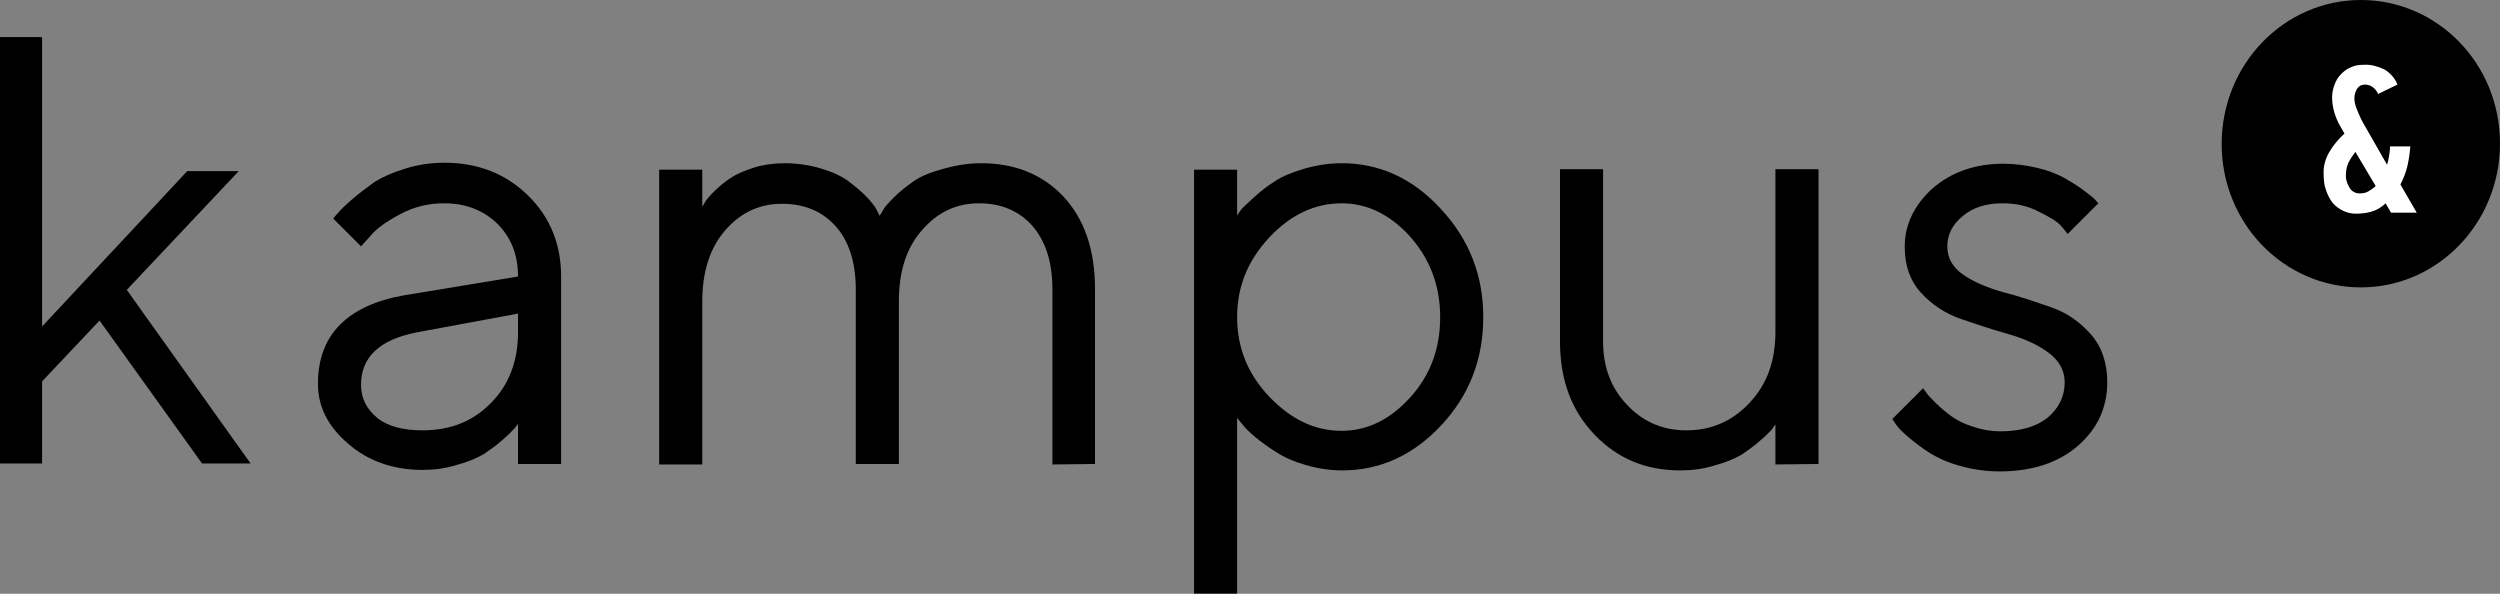
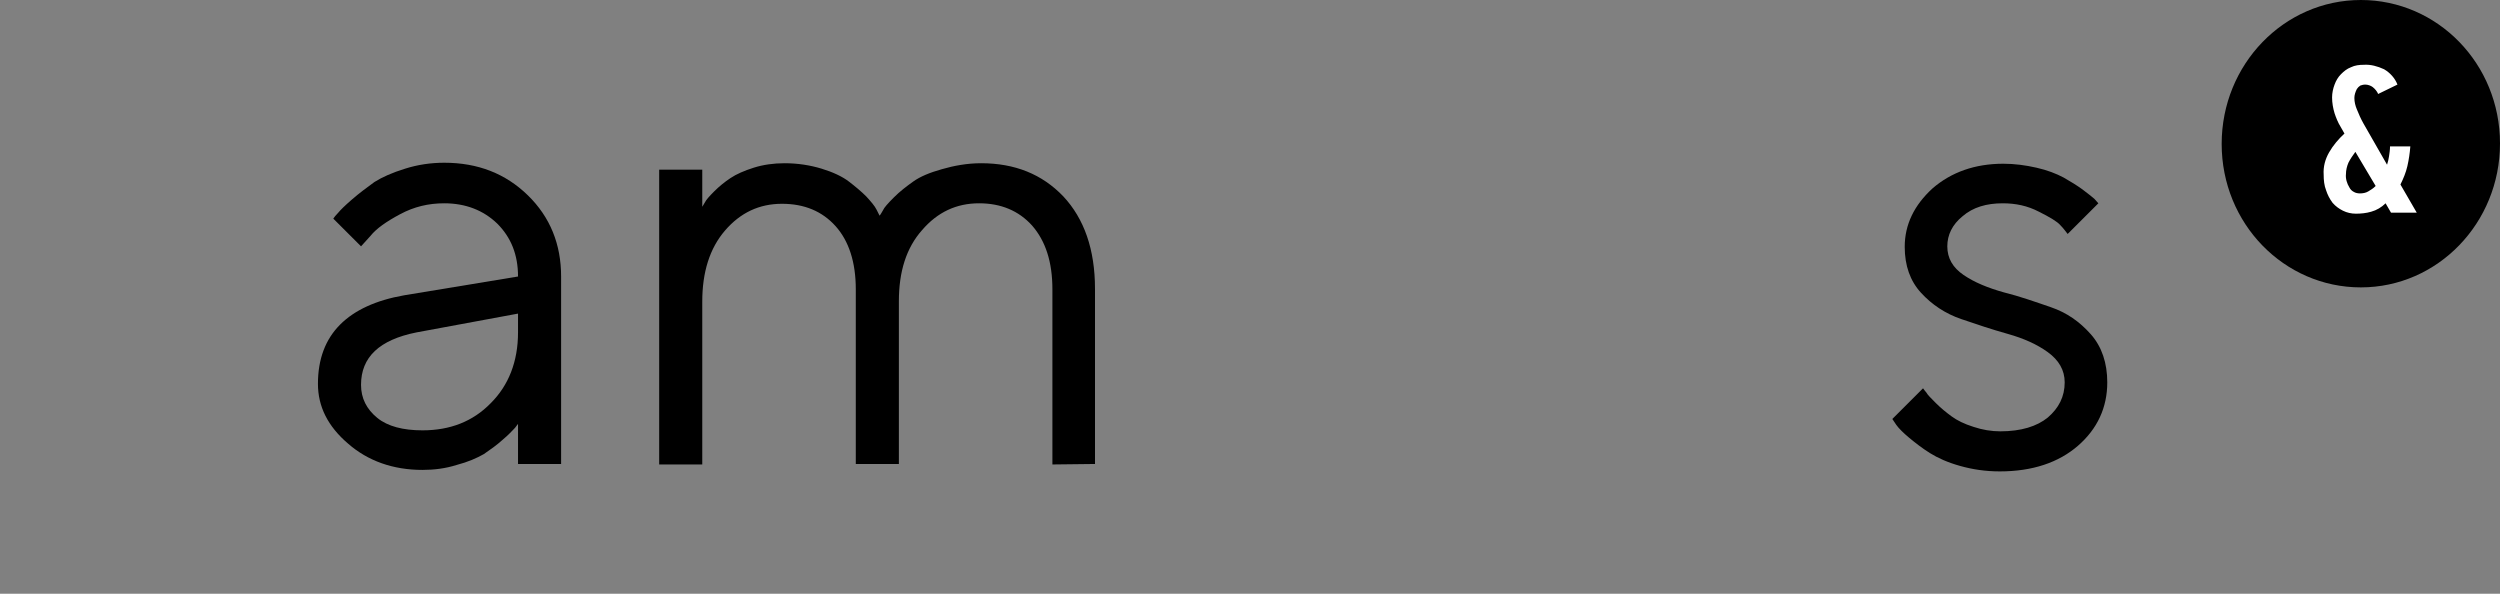
<svg xmlns="http://www.w3.org/2000/svg" width="1440" height="342" viewBox="0 0 1440 342" fill="none">
  <rect x="0" y="0" width="1440" height="342" fill="#808080" stroke="none" />
-   <path d="M24.247 219.67V266.966H0V21.369H24.247V188.044L107.829 98.581H137.496L73.027 166.96L144.342 266.966H116.386L57.337 184.625L24.247 219.67Z" fill="black" />
  <path d="M1208.65 117.102L1190.97 134.767C1189.83 133.342 1188.68 131.633 1186.69 129.638C1184.98 127.644 1180.7 125.079 1174.42 121.945C1167.86 118.526 1161.01 117.102 1153.6 117.102C1144.18 117.102 1136.48 119.381 1130.49 124.51C1124.5 129.353 1121.65 135.336 1121.65 141.889C1121.65 148.727 1124.79 154.141 1131.06 158.415C1137.34 162.688 1145.04 165.822 1154.17 168.387C1163.3 170.666 1172.14 173.8 1181.27 176.934C1190.4 180.068 1197.81 185.197 1204.37 192.604C1210.65 199.727 1213.79 209.129 1213.79 220.241C1213.79 234.772 1208.08 247.023 1196.96 256.71C1185.83 266.397 1170.71 271.526 1151.89 271.526C1143.61 271.526 1136.2 270.386 1129.07 268.392C1121.93 266.397 1116.23 263.833 1111.66 260.984C1107.1 258.135 1103.11 255.001 1099.68 252.152C1096.26 249.303 1093.69 246.738 1092.27 244.744L1089.98 241.325L1107.67 223.66C1107.96 224.23 1108.81 225.085 1109.67 226.224C1110.24 227.364 1112.23 229.358 1115.09 232.208C1117.94 235.057 1121.08 237.621 1124.22 239.9C1127.35 242.18 1131.35 244.174 1136.77 245.884C1141.9 247.593 1147.04 248.448 1152.17 248.448C1164.15 248.448 1173.28 245.599 1179.56 240.47C1185.83 235.057 1189.26 228.504 1189.26 220.241C1189.26 213.118 1185.83 207.42 1179.56 202.861C1173.28 198.303 1165.58 194.884 1156.45 192.319C1147.32 189.755 1138.76 186.906 1129.64 183.772C1120.51 180.638 1112.81 175.509 1106.53 168.672C1100.25 161.834 1097.12 153.001 1097.12 142.174C1097.12 129.353 1102.54 118.241 1113.09 108.554C1123.93 99.152 1137.62 94.309 1153.88 94.309C1160.44 94.309 1166.72 95.163 1173 96.588C1179.27 98.013 1184.41 100.007 1188.68 102.286C1192.68 104.566 1196.39 106.845 1199.52 109.124C1202.66 111.404 1204.94 113.398 1206.37 114.538L1208.65 117.102Z" fill="black" />
-   <path d="M1022.64 267.535V244.457C1022.07 245.027 1021.5 246.167 1020.65 247.306C1019.51 248.446 1017.51 250.725 1014.09 253.575C1010.66 256.709 1006.95 259.273 1003.25 261.837C999.252 264.116 994.117 266.396 987.556 268.105C981.28 270.1 974.719 270.954 967.873 270.954C947.905 270.954 931.645 264.116 918.523 250.44C905.116 236.48 898.555 218.815 898.555 196.591V97.441H923.372V196.591C923.372 211.407 927.937 223.658 937.35 233.346C946.478 243.033 957.889 247.876 971.296 247.876C985.559 247.876 997.825 242.748 1007.81 231.921C1017.79 221.379 1022.64 207.988 1022.64 191.178V97.441H1047.46V267.25L1022.64 267.535Z" fill="black" />
-   <path d="M712.583 182.629C712.583 200.009 718.574 215.394 731.125 228.5C743.677 241.606 757.369 248.159 772.773 248.159C787.322 248.159 800.444 241.891 812.139 229.07C823.835 216.249 829.54 200.863 829.54 182.629C829.54 164.394 823.55 149.009 812.139 136.187C800.444 123.366 787.322 117.098 772.773 117.098C757.369 117.098 743.391 123.651 731.125 136.757C718.859 149.863 712.583 164.964 712.583 182.629ZM712.583 240.751V341.896H687.766V97.724H712.583V124.221C712.869 123.651 713.724 122.227 714.865 120.802C716.006 119.377 718.574 117.098 722.282 113.679C725.991 110.26 729.984 107.126 734.548 104.277C738.827 101.428 744.532 99.148 751.379 97.154C758.225 95.16 765.356 94.02 772.773 94.02C794.453 94.02 813.566 102.567 829.825 120.232C846.085 137.612 854.358 158.411 854.358 182.629C854.358 206.846 846.37 227.645 830.111 245.025C813.851 262.405 794.738 270.952 773.059 270.952C765.927 270.952 758.796 269.813 751.949 267.818C745.103 265.824 739.398 263.26 735.119 260.411C730.555 257.561 726.561 254.712 723.138 251.863C719.715 249.014 717.147 246.45 715.436 244.17L712.583 240.751Z" fill="black" />
  <path d="M606.184 267.533V166.673C606.184 150.718 602.191 138.752 594.489 129.919C586.787 121.372 576.517 117.098 563.966 117.098C550.844 117.098 540.004 122.227 531.161 132.484C522.033 142.741 517.754 156.416 517.754 173.511V267.249H492.936V166.673C492.936 151.003 488.942 138.752 481.24 130.204C473.538 121.657 463.269 117.383 450.432 117.383C437.31 117.383 426.47 122.512 417.627 132.768C408.784 143.025 404.505 156.701 404.505 173.796V267.533H379.688V97.724H404.505V119.093C404.79 118.523 405.646 117.383 406.217 116.243C406.787 115.104 408.499 113.109 411.351 110.26C414.204 107.411 417.342 104.847 420.765 102.567C424.188 100.288 428.752 98.294 434.172 96.584C439.592 94.875 445.583 94.02 451.858 94.02C459.56 94.02 466.692 95.16 473.253 97.154C479.814 99.148 485.234 101.713 488.942 104.562C492.651 107.411 496.074 110.26 498.926 113.109C501.779 116.243 503.776 118.523 504.917 120.802L506.628 124.221C507.199 123.651 507.77 122.512 508.625 121.087C509.196 119.662 511.478 117.098 514.901 113.679C518.324 110.26 522.033 107.411 526.026 104.562C530.02 101.713 535.44 99.433 542.571 97.439C549.418 95.445 557.12 94.02 565.107 94.02C584.505 94.02 600.194 100.288 612.46 113.109C624.441 125.931 630.717 143.595 630.717 166.389V267.249L606.184 267.533Z" fill="black" />
  <path d="M232.772 170.094L298.382 159.267C298.382 146.731 294.388 136.759 286.401 128.781C278.414 121.088 268.144 117.099 255.878 117.099C246.75 117.099 238.477 119.094 230.49 123.368C222.503 127.641 216.797 131.63 213.374 135.904L207.954 141.887L191.98 125.932C192.55 125.077 193.406 123.937 194.832 122.513C195.973 121.088 198.541 118.524 202.82 114.82C207.099 111.116 211.378 107.982 215.656 104.848C220.221 101.999 225.926 99.435 233.343 97.155C240.474 94.876 248.176 93.736 255.878 93.736C275.276 93.736 291.251 100.004 304.087 112.541C316.924 125.077 323.2 140.747 323.2 159.267V267.25H298.382V244.172C297.811 244.741 297.241 245.881 296.1 247.021C294.959 248.16 292.962 250.44 289.539 253.289C286.116 256.423 282.407 258.987 278.699 261.551C274.705 263.831 269.571 266.11 263.01 267.82C256.734 269.814 250.173 270.669 243.327 270.669C226.496 270.669 211.948 265.54 200.538 255.568C188.842 245.596 183.137 234.2 183.137 221.093C183.137 206.848 187.416 195.451 195.973 186.904C204.246 178.641 216.512 172.943 232.772 170.094ZM243.327 247.876C259.301 247.876 272.423 242.747 282.693 232.205C292.962 221.948 298.382 208.272 298.382 191.462V180.635L239.904 191.462C218.509 195.736 207.954 205.708 207.954 221.663C207.954 229.356 211.092 235.624 217.368 240.753C223.358 245.596 232.202 247.876 243.327 247.876Z" fill="black" />
  <path d="M1359.84 165.536C1404.06 165.536 1440 128.497 1440 82.626C1440 36.754 1404.06 0 1359.84 0C1315.63 0 1279.68 37.039 1279.68 82.91C1279.68 128.782 1315.63 165.536 1359.84 165.536Z" fill="black" />
  <path d="M1382.65 106.272C1384.36 102.853 1385.78 99.434 1386.64 95.731C1387.49 92.027 1388.07 88.038 1388.35 84.334H1376.65C1376.65 86.328 1376.37 88.038 1376.08 90.032C1375.8 91.742 1375.51 93.166 1374.94 94.876L1361.25 70.943C1359.82 68.379 1358.68 65.814 1357.54 62.965C1356.69 60.971 1356.12 58.692 1356.12 56.412C1356.12 54.703 1356.69 52.993 1357.54 51.284C1358.11 50.429 1358.68 49.859 1359.54 49.289C1360.39 49.005 1361.25 48.719 1362.39 48.719C1363.82 48.719 1365.53 49.289 1366.67 50.144C1368.1 51.284 1369.24 52.708 1369.81 54.133L1380.93 48.719C1379.51 45.016 1376.65 41.882 1373.23 39.887C1369.52 38.178 1365.53 37.038 1361.54 37.323C1358.97 37.323 1356.4 37.608 1354.12 38.748C1351.84 39.602 1350.13 41.027 1348.41 42.736C1346.7 44.446 1345.56 46.44 1344.71 48.719C1343.85 50.999 1343.28 53.563 1343.28 56.127C1343.28 59.261 1343.85 62.395 1344.71 65.245C1345.56 67.809 1346.7 70.658 1348.13 72.937L1350.41 76.926C1346.99 80.06 1343.85 83.764 1341.57 87.753C1339.29 91.742 1338.14 96.016 1338.43 100.574C1338.43 103.708 1338.72 106.842 1339.86 109.691C1340.71 112.256 1341.85 114.535 1343.56 116.814C1345.28 118.809 1347.27 120.233 1349.55 121.373C1351.84 122.513 1354.4 123.082 1356.97 123.082C1359.82 123.082 1362.96 122.798 1365.81 121.943C1368.95 121.088 1371.81 119.379 1374.09 117.099L1377.23 122.513H1392.06L1382.65 106.272ZM1364.1 110.261C1362.68 111.116 1360.97 111.401 1359.25 111.401C1358.11 111.401 1356.69 111.116 1355.83 110.546C1354.69 109.976 1353.83 109.122 1353.26 107.982C1351.84 105.703 1350.98 102.853 1351.27 100.289C1351.27 98.01 1351.84 95.731 1352.69 93.736C1353.83 91.457 1355.26 89.462 1356.69 87.468L1368.38 107.127C1366.96 108.552 1365.53 109.407 1364.1 110.261Z" fill="white" />
</svg>